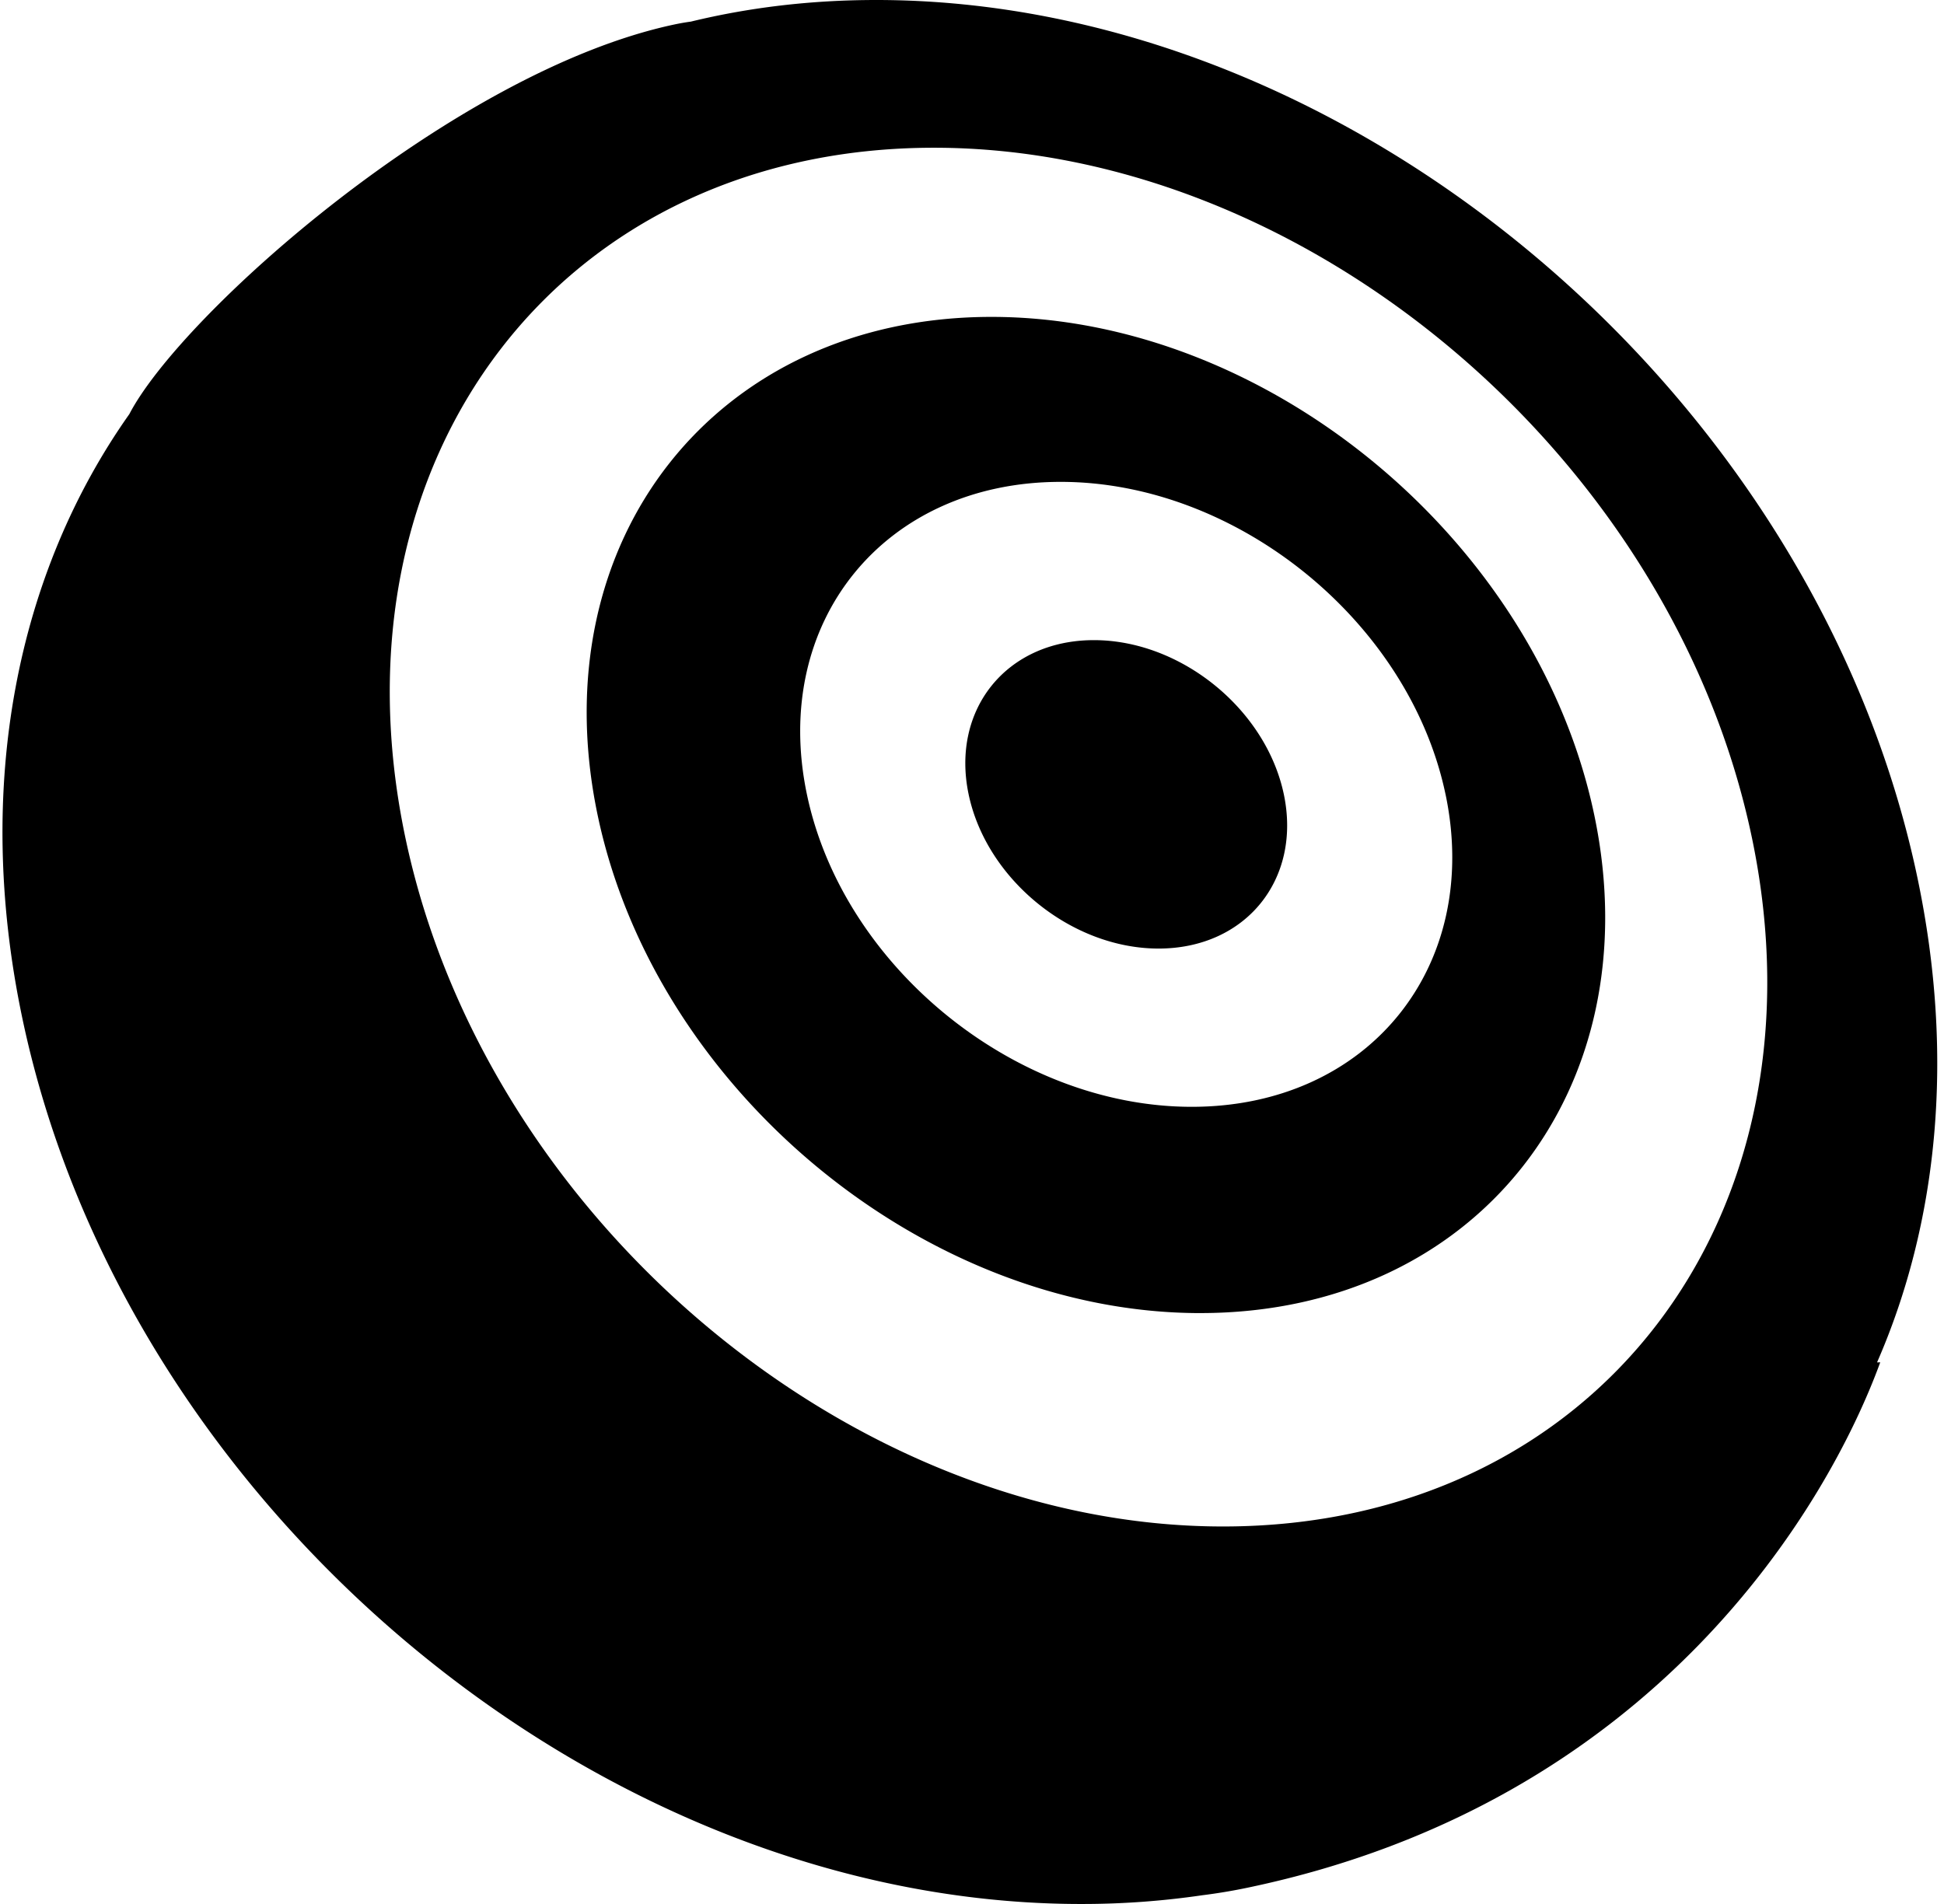
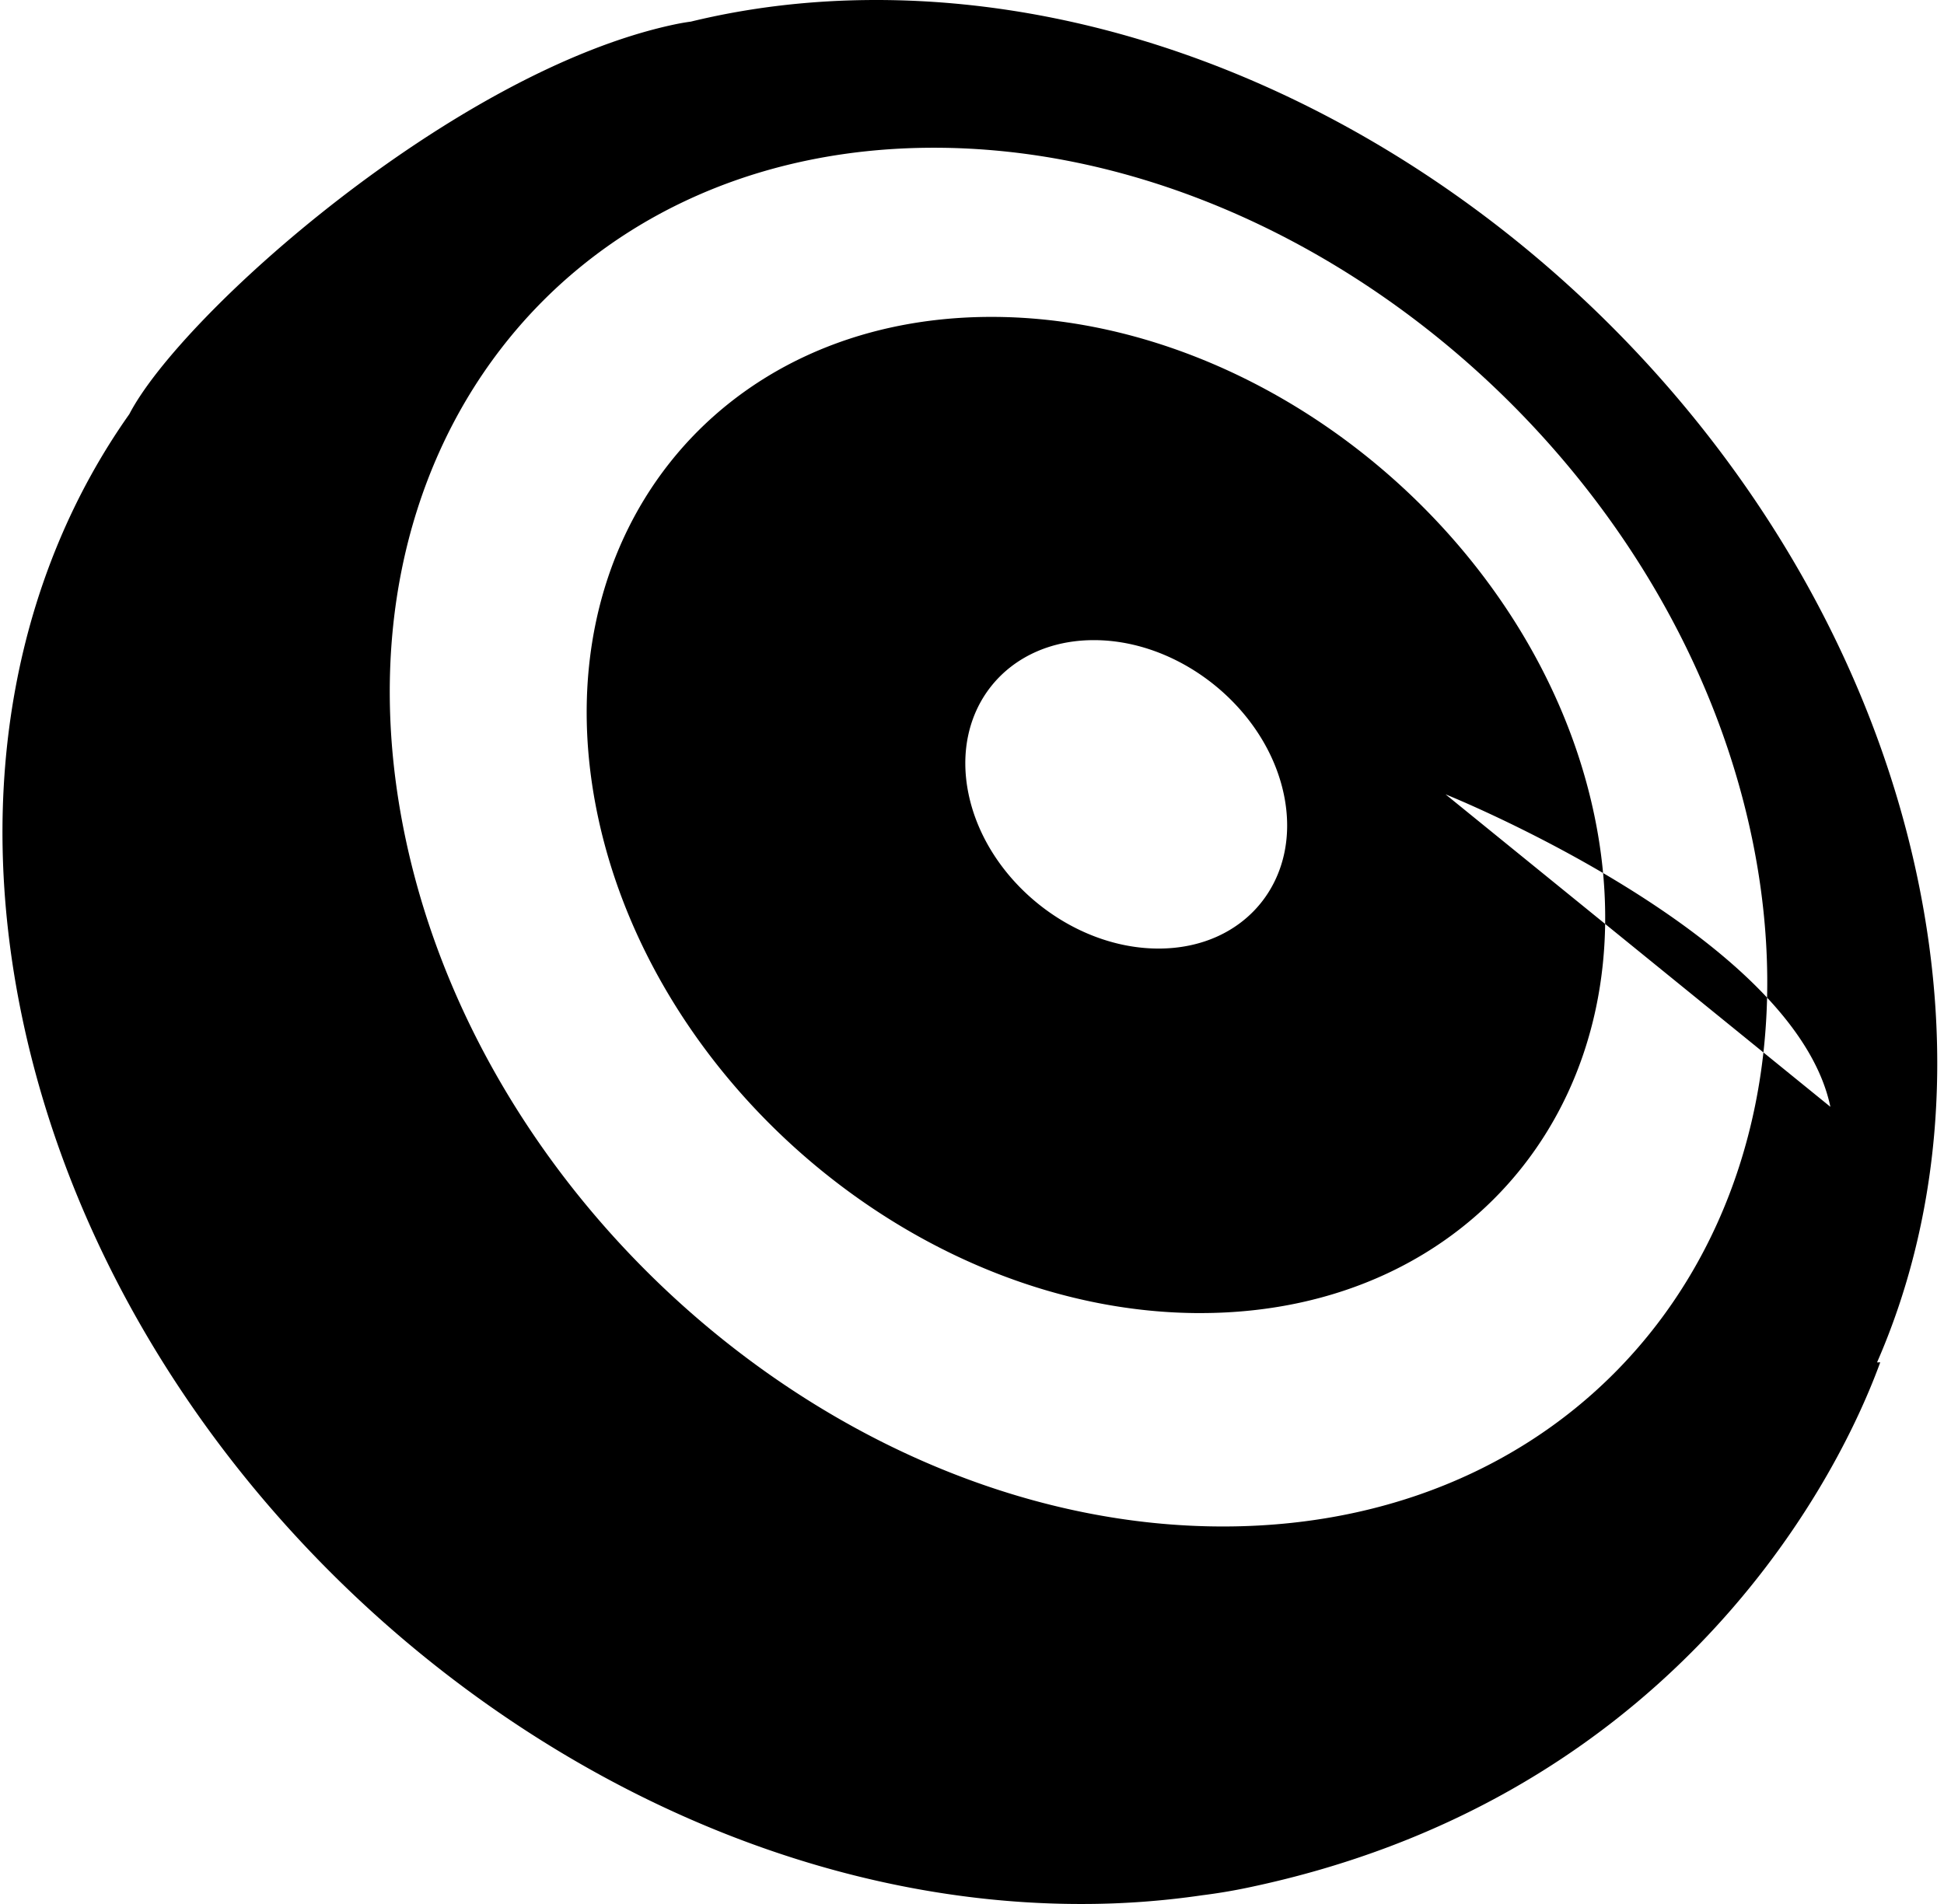
<svg xmlns="http://www.w3.org/2000/svg" width="98" height="96" fill="none">
-   <path fill="#000" fill-rule="evenodd" d="M96.665 44.276c1.892 9.024 1.016 17.417-2.04 24.416l.161-.003c-2.62 7.173-11.338 22.18-31.862 26.483-.78.164-1.56.294-2.338.391A41.82 41.82 0 0 1 54.5 96C30.193 96 6.295 75.992 1.12 51.31c-2.464-11.756-.236-22.452 5.4-30.43C9.14 15.839 22.875 3.617 33.96 1.242c.3-.065.588-.115.866-.152C37.755.377 40.879 0 44.169 0c23.866 0 47.37 19.823 52.496 44.276Zm-8.355-2.07c4.024 19.197-7.909 34.76-26.654 34.76-18.744 0-37.202-15.562-41.227-34.76C16.405 23.01 28.34 7.449 47.083 7.449c18.745 0 37.203 15.562 41.227 34.759Zm-27.797 24c13.874 0 22.764-11.243 19.856-25.114-2.907-13.87-16.512-25.114-30.386-25.114-13.874 0-22.764 11.244-19.857 25.114 2.908 13.87 16.513 25.115 30.387 25.115Zm12.359-26.155c1.824 8.702-3.904 15.755-12.795 15.755-8.89 0-17.576-7.053-19.4-15.755-1.824-8.7 3.904-15.755 12.794-15.755s17.577 7.054 19.4 15.755Zm-8.152 0c.9 4.295-1.927 7.776-6.315 7.776s-8.674-3.481-9.575-7.775c-.9-4.295 1.927-7.776 6.315-7.776s8.674 3.481 9.575 7.776Z" clip-rule="evenodd" />
+   <path fill="#000" fill-rule="evenodd" d="M96.665 44.276c1.892 9.024 1.016 17.417-2.04 24.416l.161-.003c-2.62 7.173-11.338 22.18-31.862 26.483-.78.164-1.56.294-2.338.391A41.82 41.82 0 0 1 54.5 96C30.193 96 6.295 75.992 1.12 51.31c-2.464-11.756-.236-22.452 5.4-30.43C9.14 15.839 22.875 3.617 33.96 1.242c.3-.065.588-.115.866-.152C37.755.377 40.879 0 44.169 0c23.866 0 47.37 19.823 52.496 44.276Zm-8.355-2.07c4.024 19.197-7.909 34.76-26.654 34.76-18.744 0-37.202-15.562-41.227-34.76C16.405 23.01 28.34 7.449 47.083 7.449c18.745 0 37.203 15.562 41.227 34.759Zm-27.797 24c13.874 0 22.764-11.243 19.856-25.114-2.907-13.87-16.512-25.114-30.386-25.114-13.874 0-22.764 11.244-19.857 25.114 2.908 13.87 16.513 25.115 30.387 25.115Zm12.359-26.155s17.577 7.054 19.4 15.755Zm-8.152 0c.9 4.295-1.927 7.776-6.315 7.776s-8.674-3.481-9.575-7.775c-.9-4.295 1.927-7.776 6.315-7.776s8.674 3.481 9.575 7.776Z" clip-rule="evenodd" />
</svg>